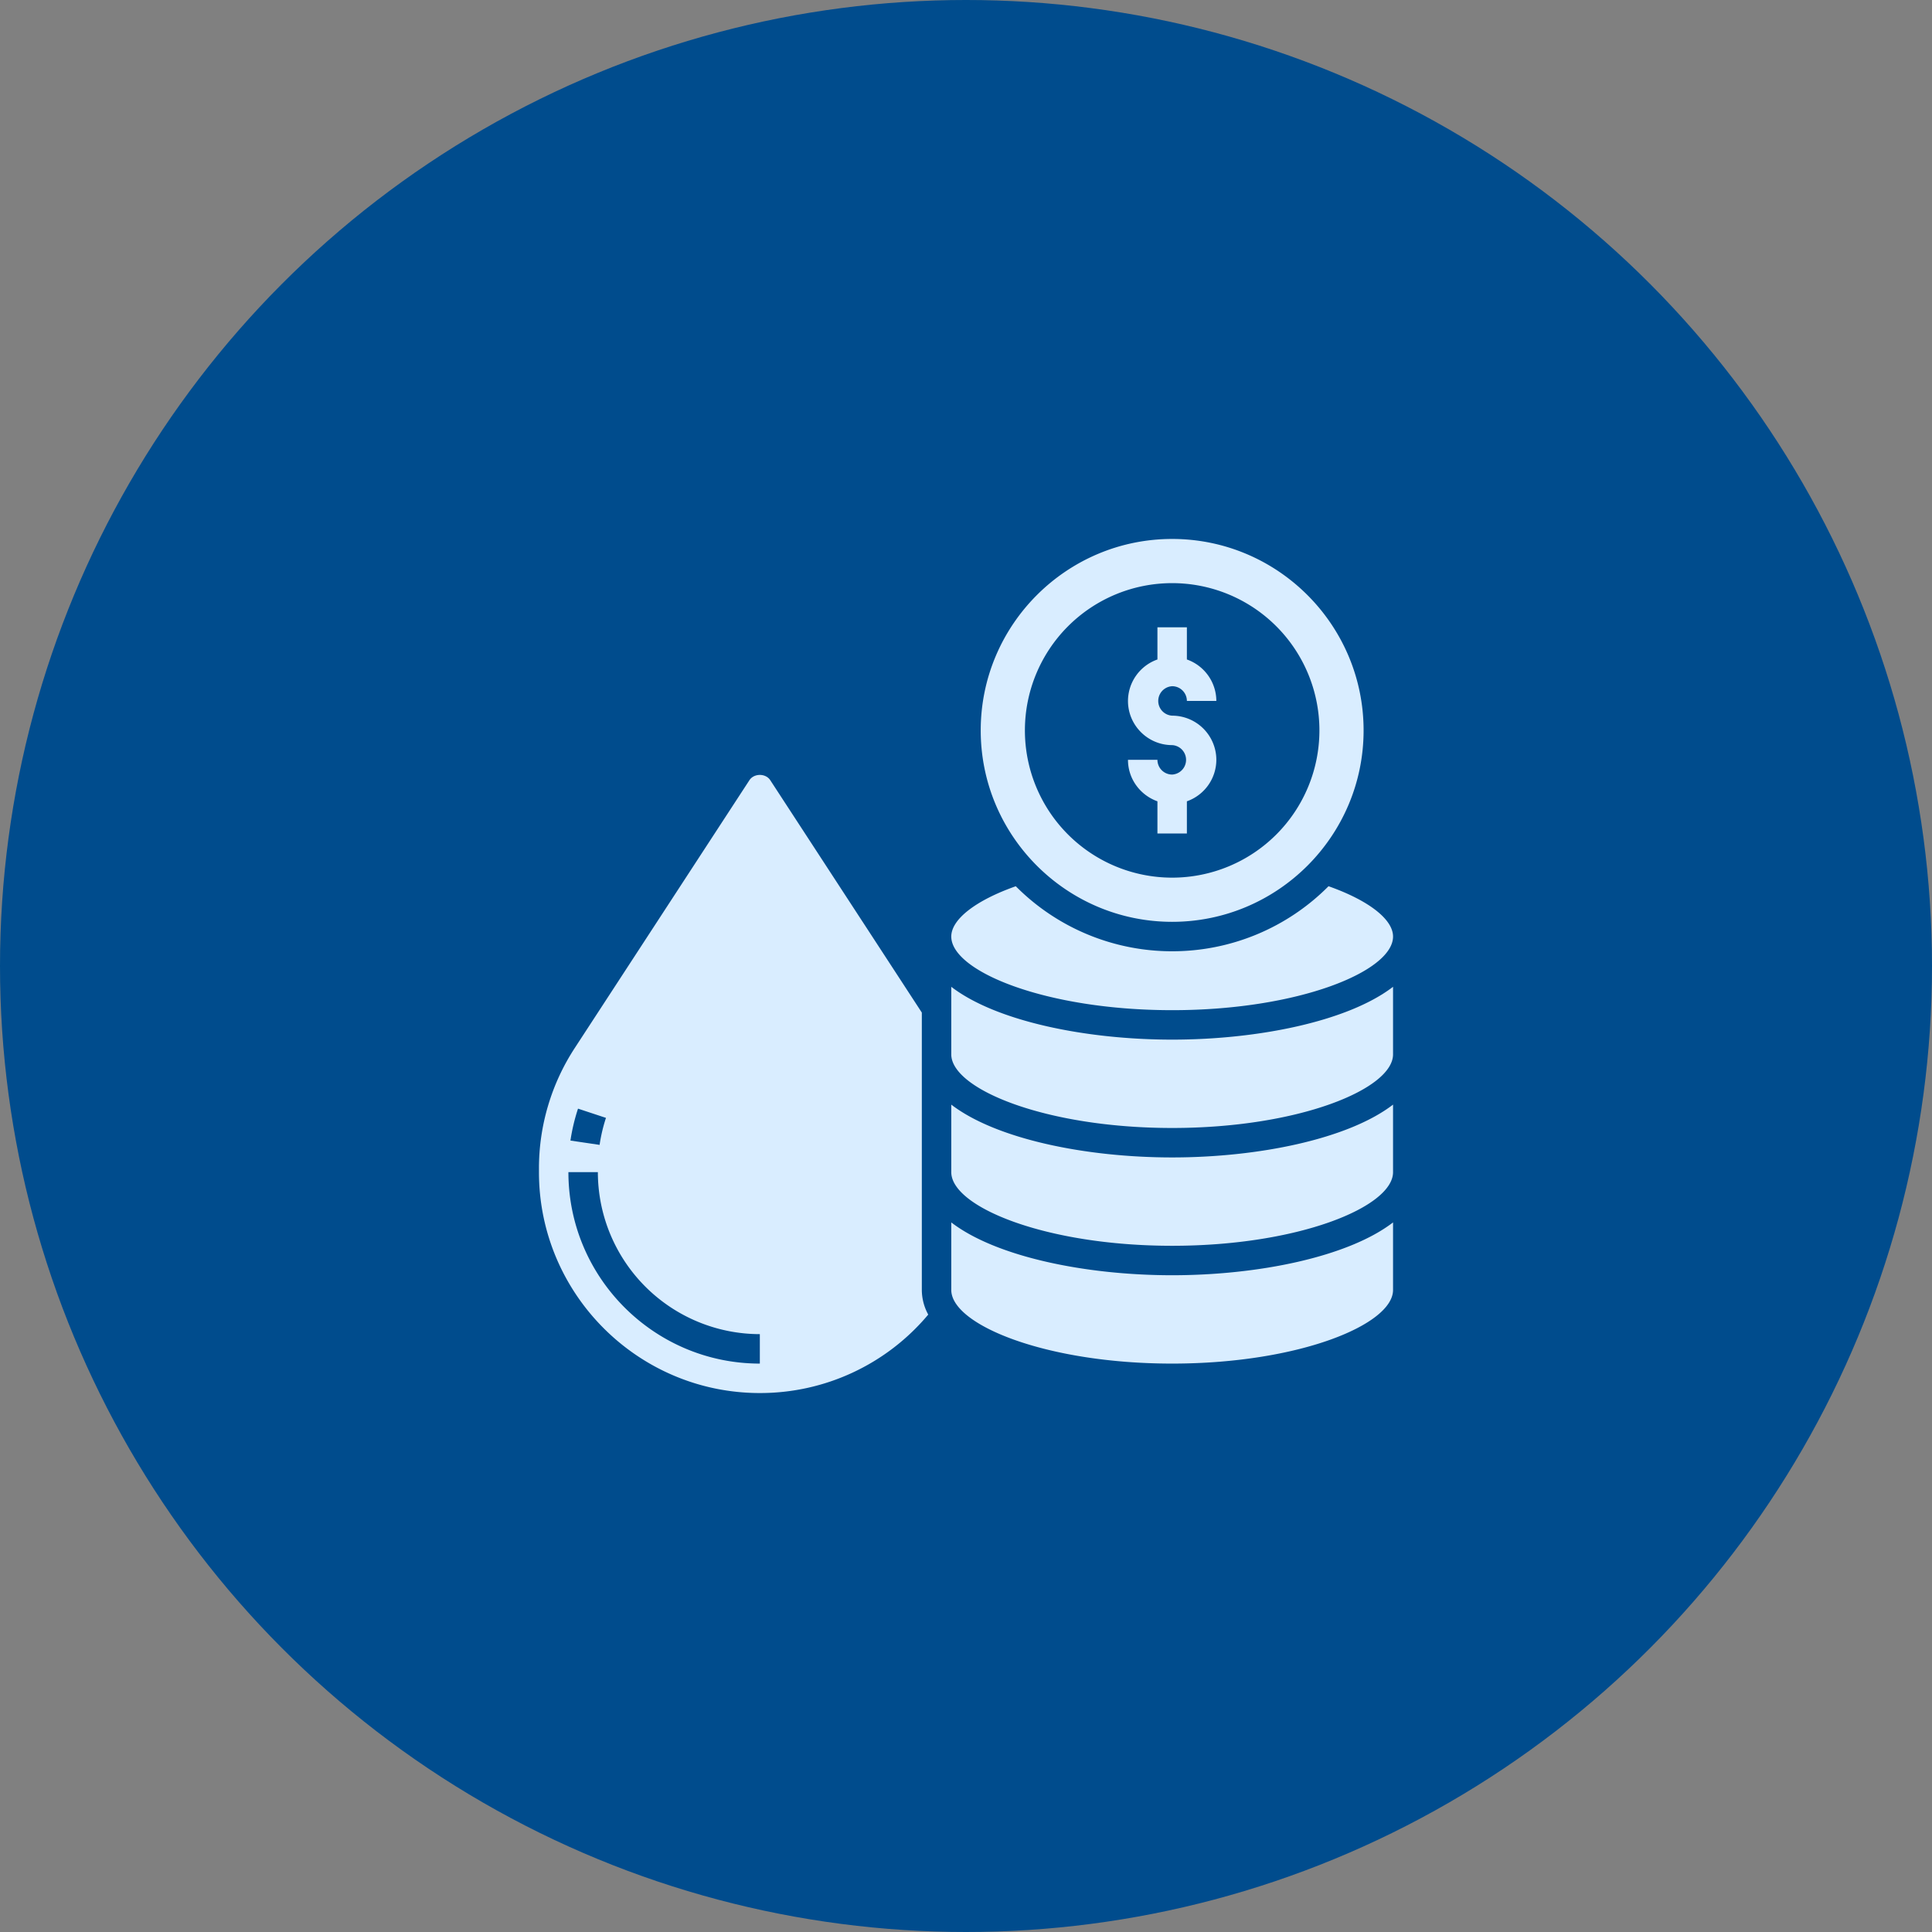
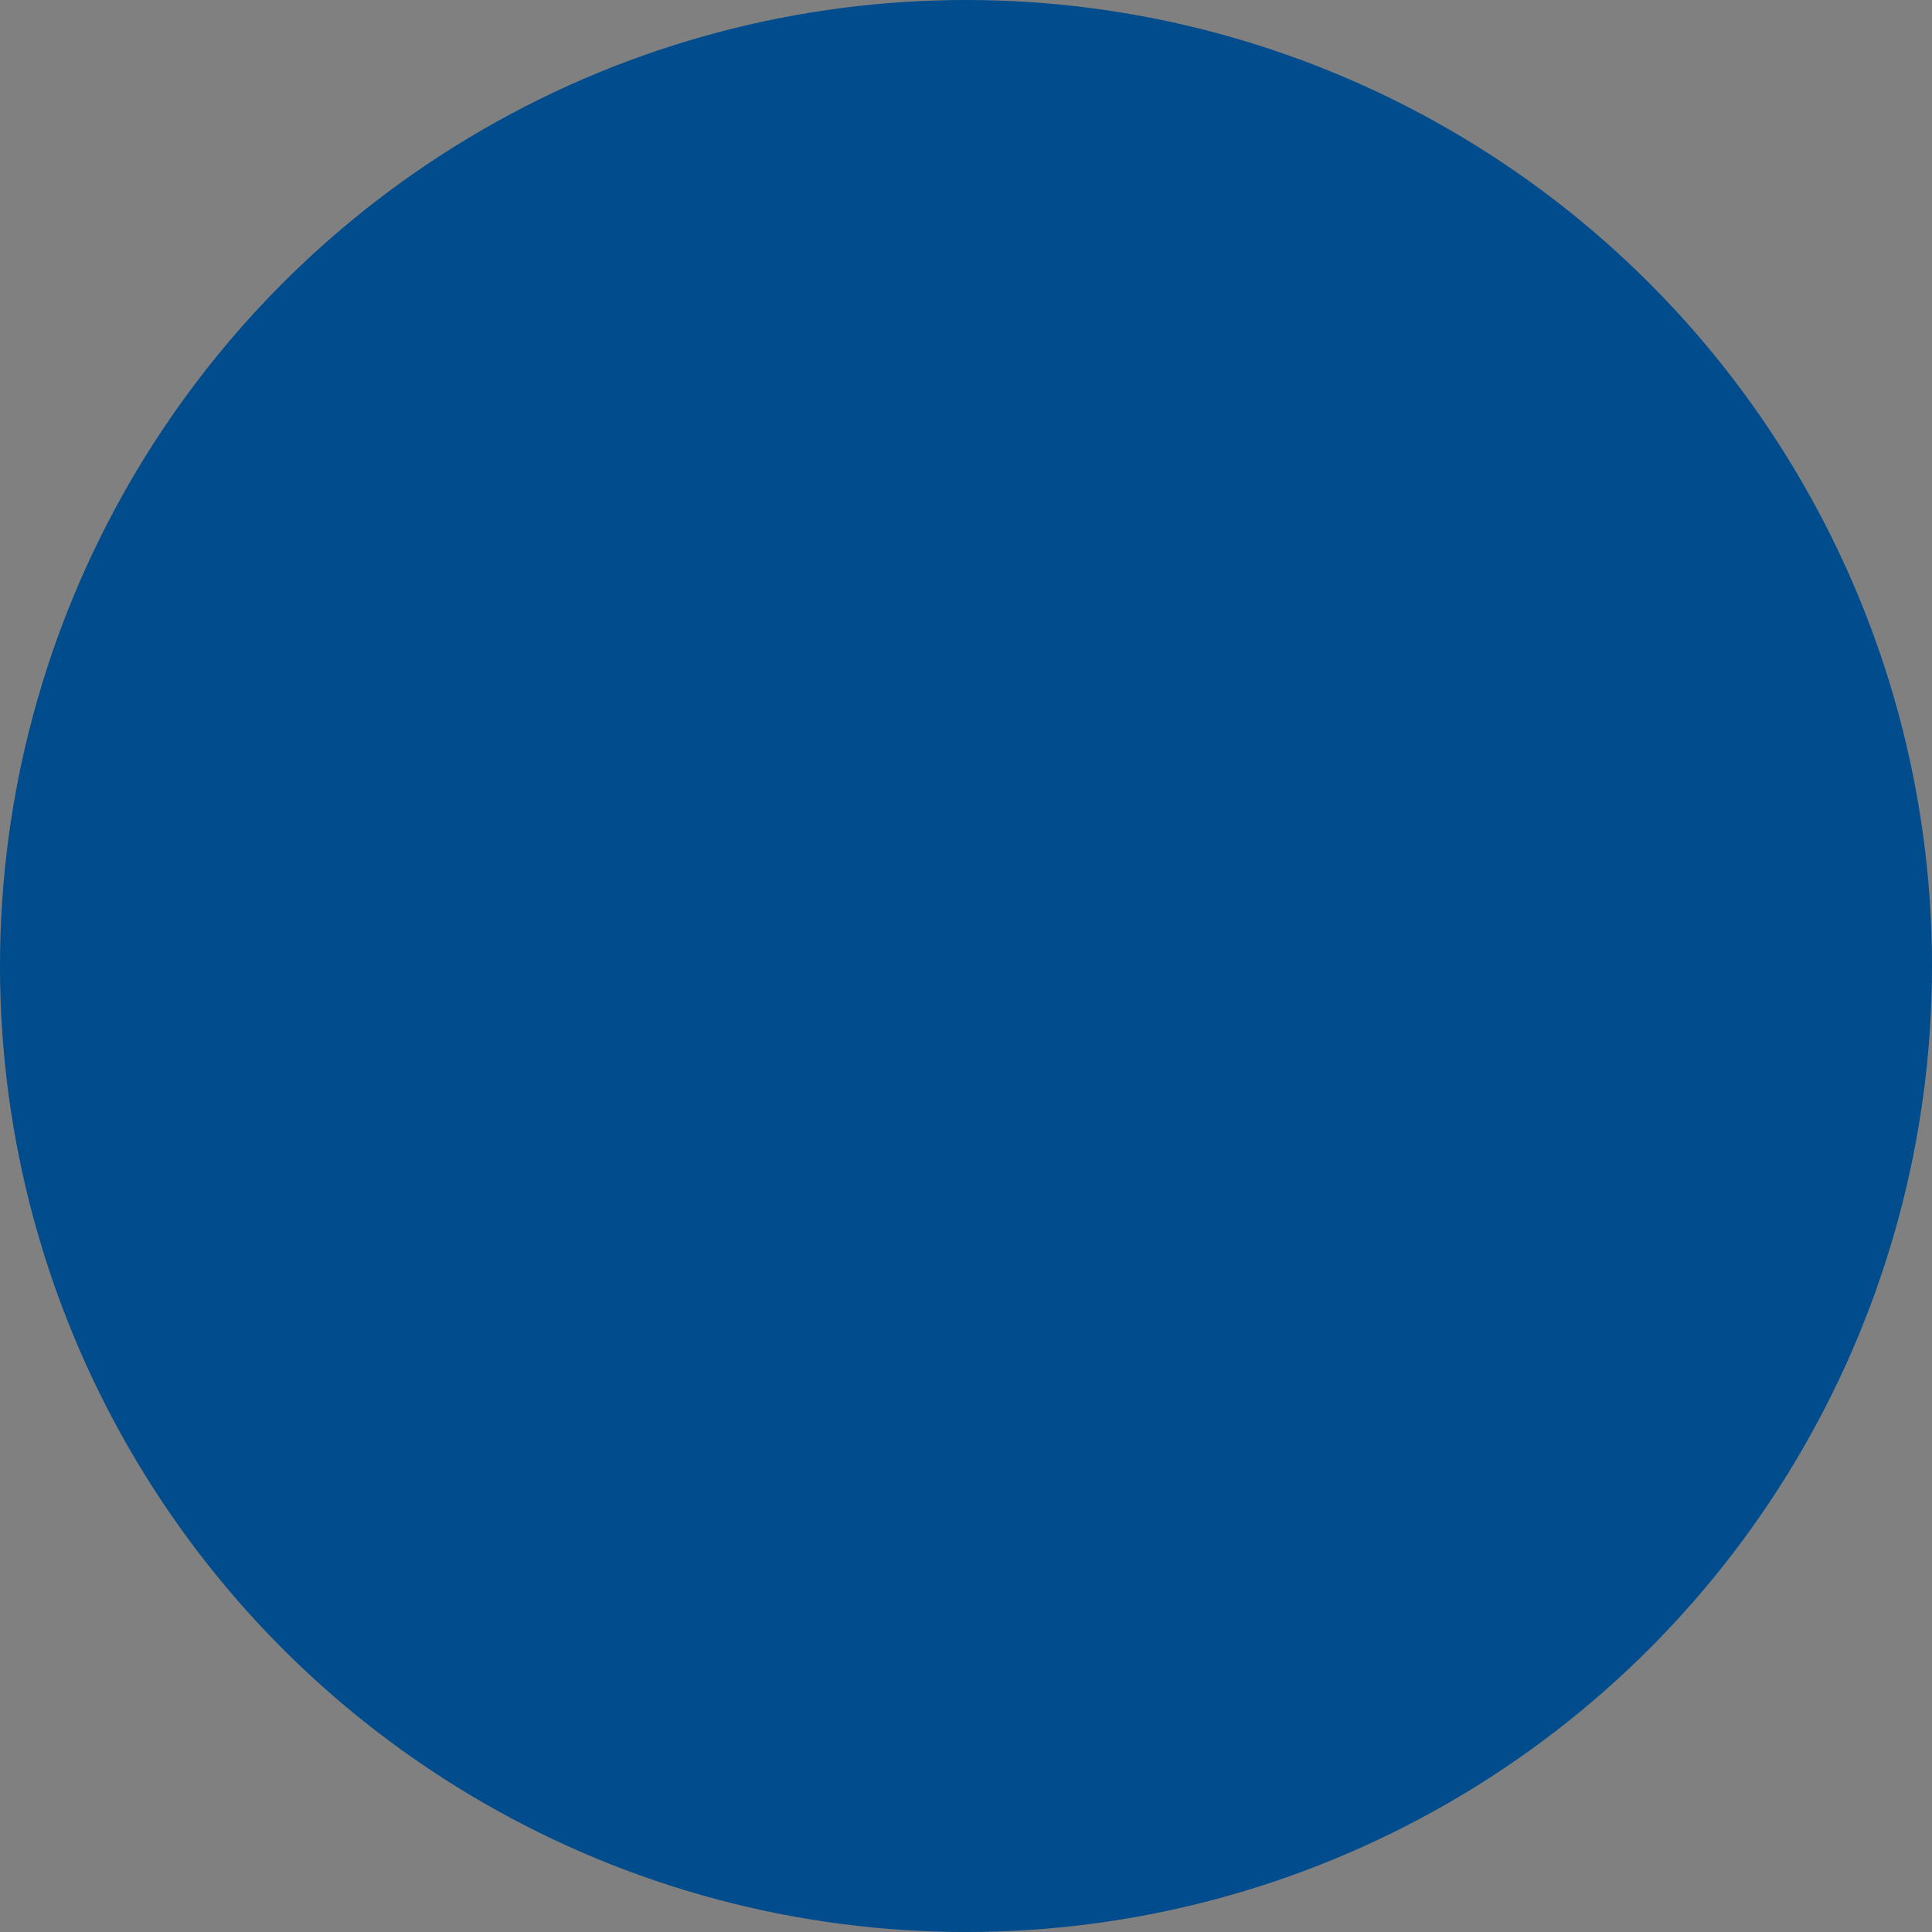
<svg xmlns="http://www.w3.org/2000/svg" width="82" height="82" fill="none" viewBox="0 0 82 82">
  <rect x="0" y="0" width="82" height="82" fill="#808080" stroke="none" />
  <circle cx="41" cy="41" r="41" fill="#004C8D" />
-   <path fill="#D9EDFF" d="M49.75 42.875c5.366 0 9.375-1.65 9.375-3.125 0-.735-1.044-1.537-2.738-2.136a9.348 9.348 0 0 1-6.637 2.761 9.348 9.348 0 0 1-6.637-2.76c-1.694.598-2.738 1.4-2.738 2.135 0 1.475 4.01 3.125 9.375 3.125Z" />
-   <path fill="#D9EDFF" d="M49.75 39.125c4.48 0 8.125-3.645 8.125-8.125s-3.645-8.125-8.125-8.125S41.625 26.52 41.625 31s3.645 8.125 8.125 8.125Zm0-14.375a6.25 6.25 0 1 1 0 12.5 6.25 6.25 0 0 1 0-12.5ZM39.125 42.977l-6.432-9.862c-.195-.3-.69-.3-.886 0l-7.41 11.362a9.348 9.348 0 0 0-1.522 5.12v.153c0 5.17 4.206 9.375 9.375 9.375a9.3 9.3 0 0 0 7.147-3.33c-.176-.32-.27-.68-.272-1.045V42.977Zm-14.593 4.077 1.187.392a6.856 6.856 0 0 0-.27 1.146l-1.238-.183c.069-.46.177-.916.322-1.355Zm7.718 10.821c-4.48 0-8.125-3.645-8.125-8.125h1.25a6.883 6.883 0 0 0 6.875 6.875v1.25Zm8.125-5.992v2.867c0 1.475 4.01 3.125 9.375 3.125 5.366 0 9.375-1.65 9.375-3.125v-2.867c-1.908 1.465-5.718 2.242-9.375 2.242s-7.467-.777-9.375-2.242Zm0-10v2.867c0 1.475 4.01 3.125 9.375 3.125 5.366 0 9.375-1.65 9.375-3.125v-2.867c-1.908 1.465-5.718 2.242-9.375 2.242s-7.467-.777-9.375-2.242Z" />
-   <path fill="#D9EDFF" d="M40.375 46.883v2.867c0 1.475 4.01 3.125 9.375 3.125 5.366 0 9.375-1.65 9.375-3.125v-2.867c-1.908 1.465-5.718 2.242-9.375 2.242s-7.467-.777-9.375-2.242Zm9.375-14.008a.626.626 0 0 1-.625-.625h-1.25c0 .814.524 1.501 1.25 1.76v1.365h1.25V34.01a1.873 1.873 0 0 0 1.25-1.76 1.877 1.877 0 0 0-1.875-1.875.626.626 0 0 1 0-1.25c.344 0 .625.28.625.625h1.25a1.873 1.873 0 0 0-1.25-1.76v-1.365h-1.25v1.365a1.873 1.873 0 0 0-1.25 1.76c0 1.034.841 1.875 1.875 1.875a.626.626 0 0 1 0 1.25Z" />
</svg>